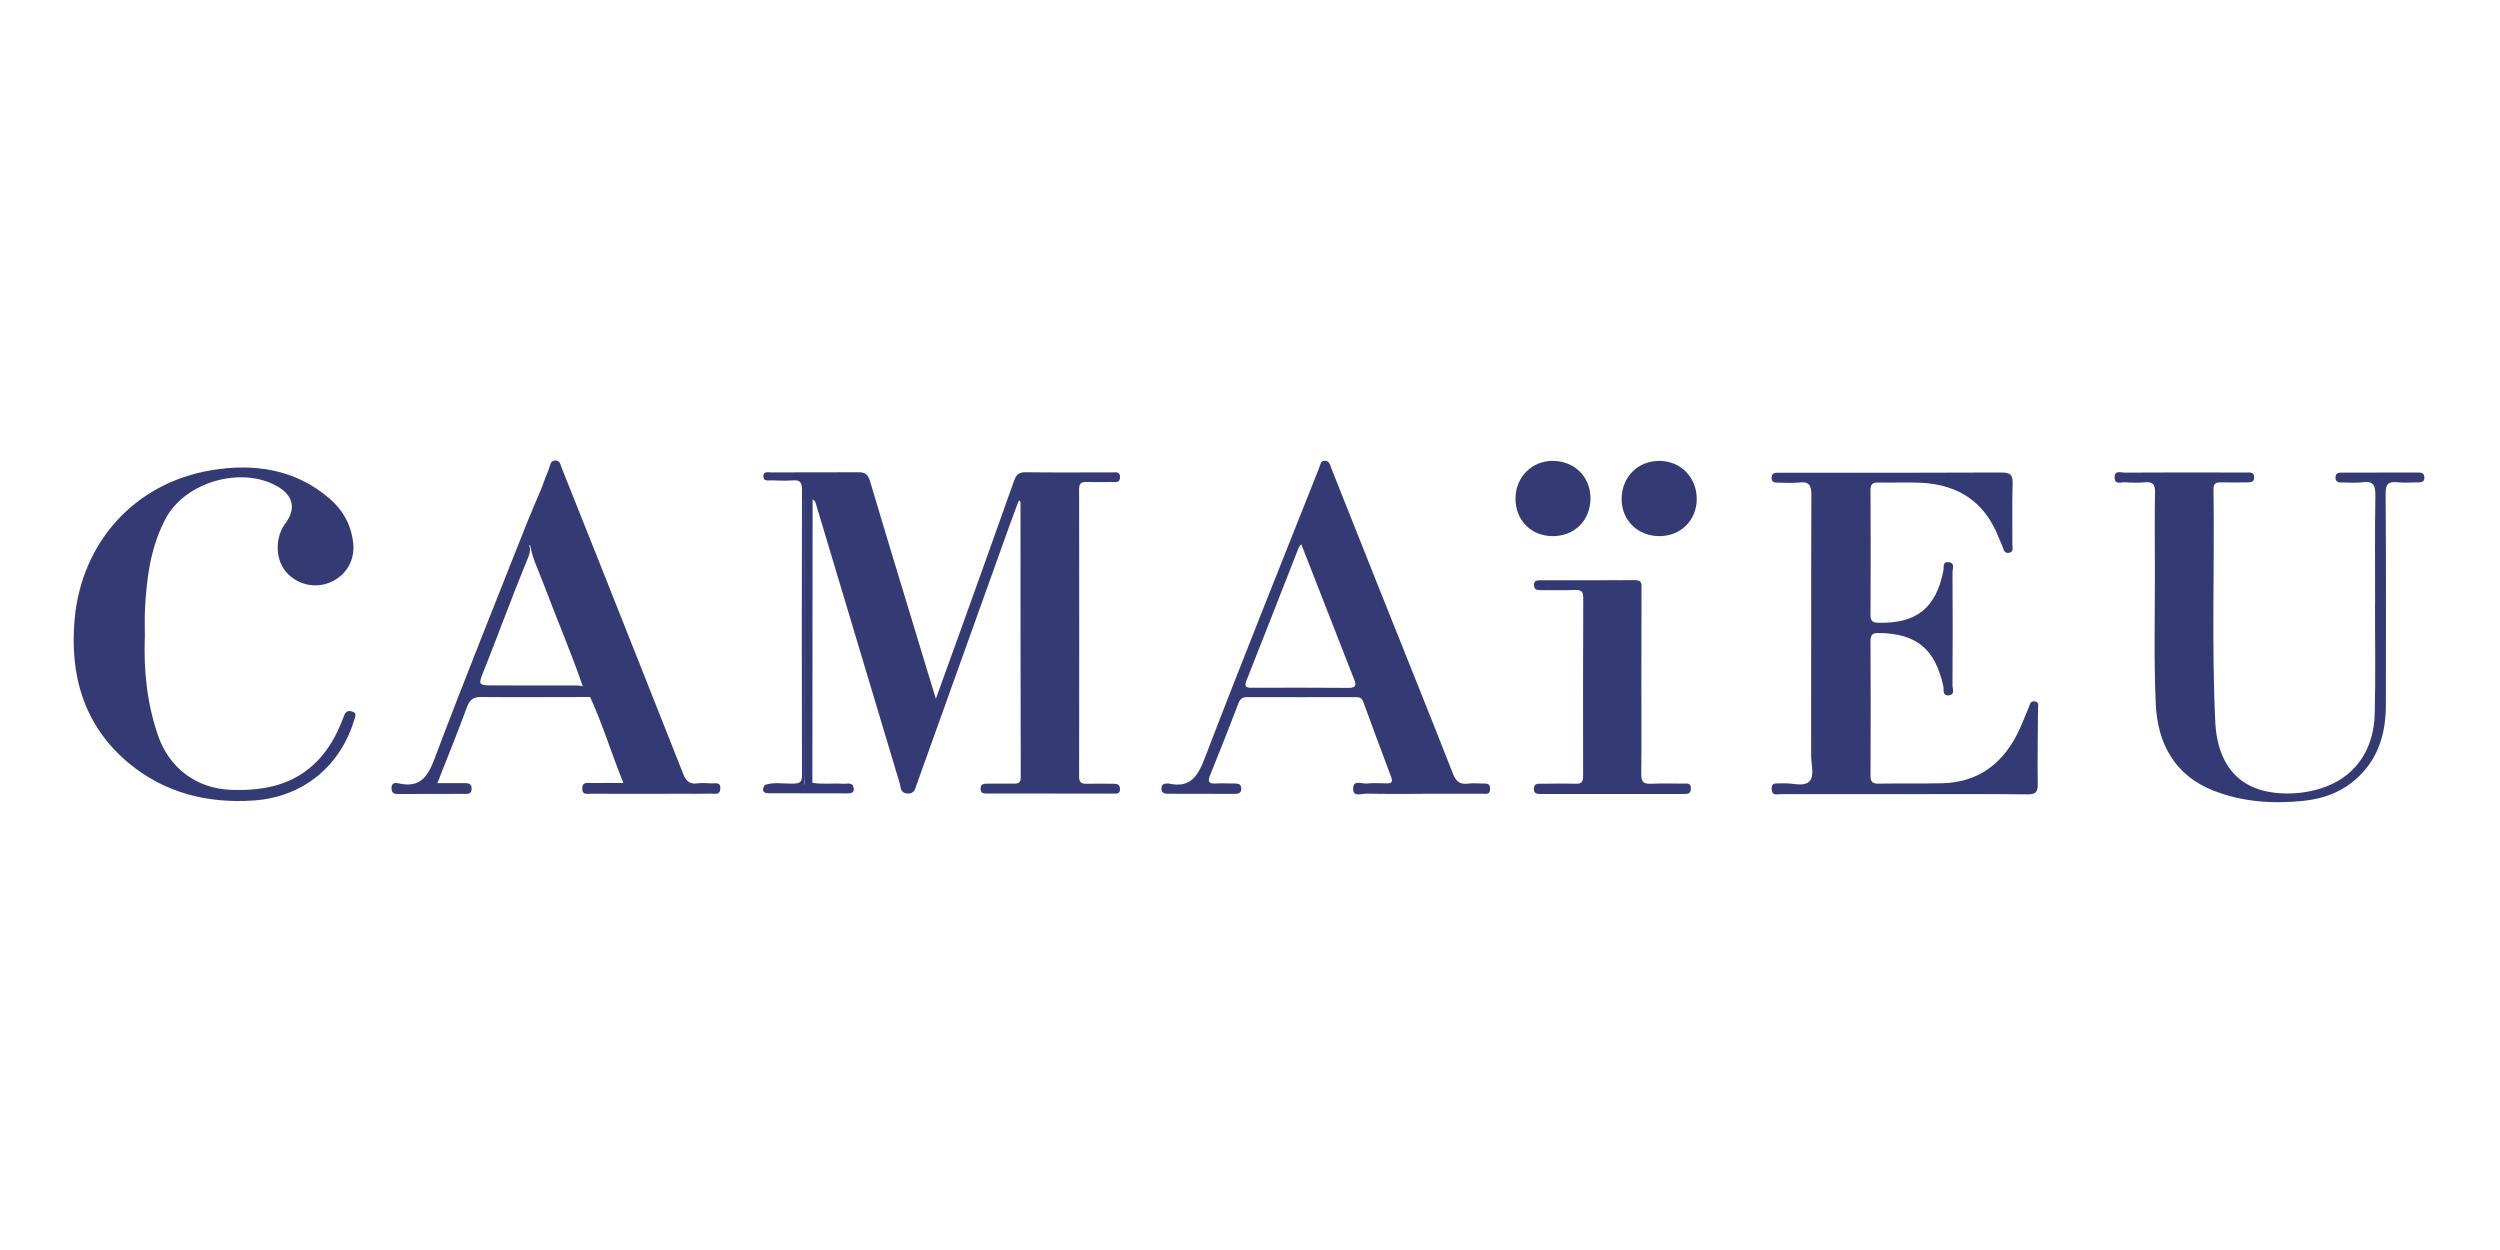
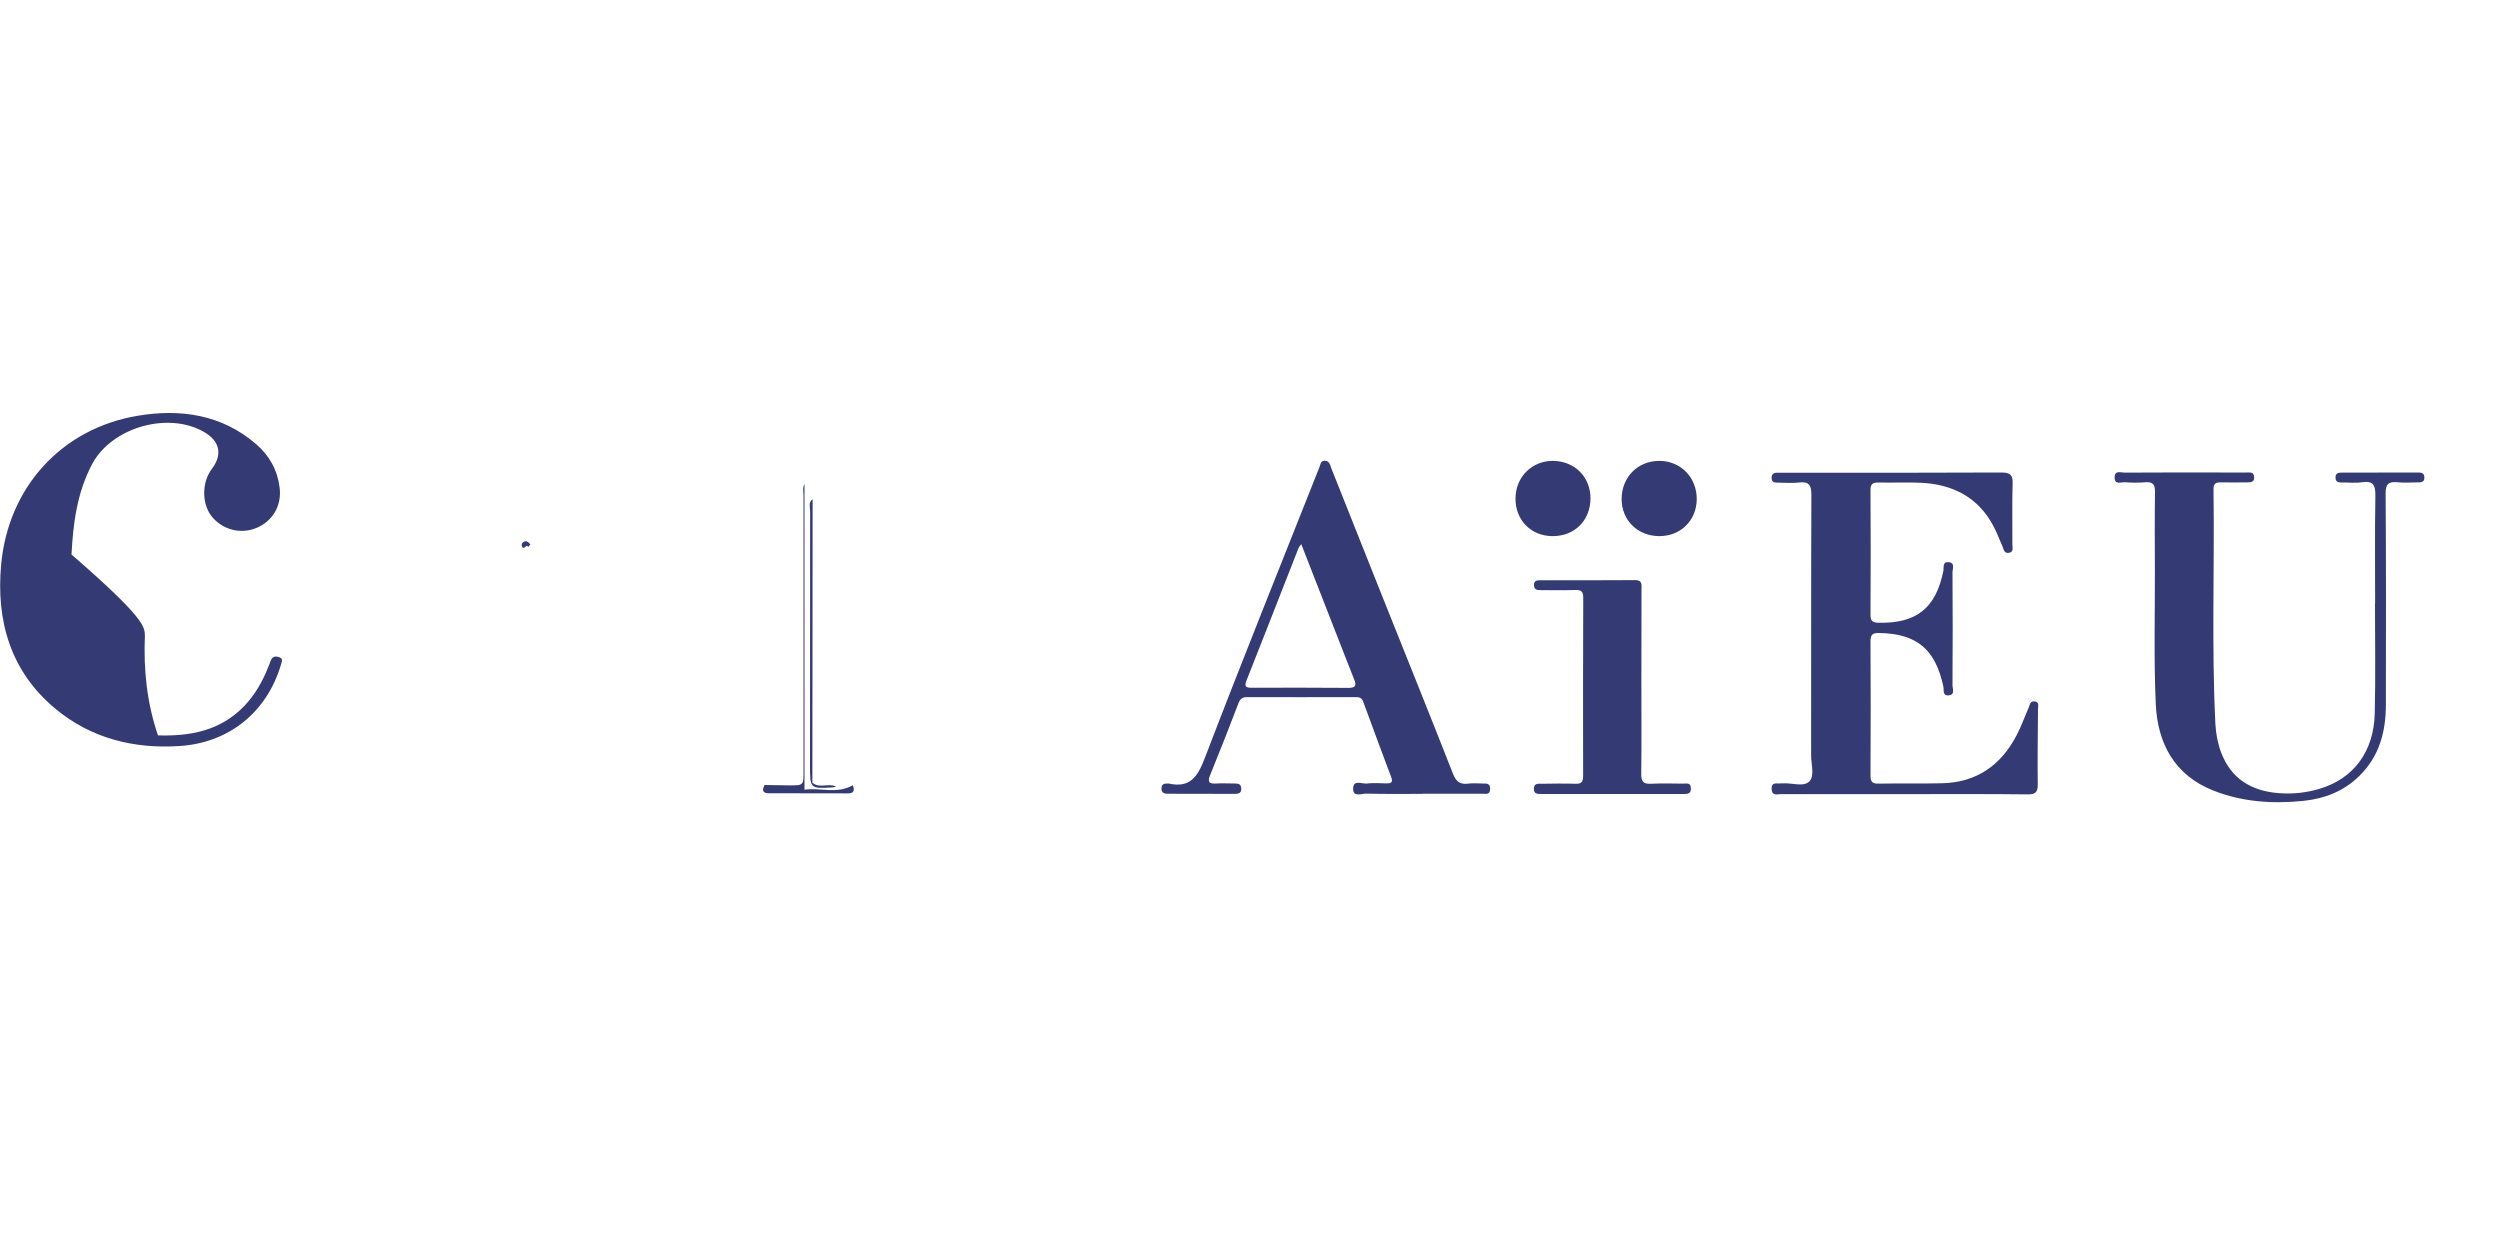
<svg xmlns="http://www.w3.org/2000/svg" version="1.1" id="Calque_1" x="0px" y="0px" viewBox="0 0 200 100" style="enable-background:new 0 0 200 100;" xml:space="preserve">
  <style type="text/css">
	.st0{fill:#343b74;}
</style>
-   <path class="st0" d="M61.17,62.8c0.75-0.26,1.52-0.09,2.28-0.11c0.48-0.01,0.71-0.07,0.71-0.65c-0.02-7.63-0.02-15.26,0-22.89  c0-0.58-0.18-0.76-0.73-0.72c-0.57,0.04-1.15,0.02-1.72,0c-0.26-0.01-0.65,0.11-0.64-0.35c0.01-0.39,0.36-0.29,0.6-0.29  c2.32-0.01,4.65,0.01,6.97-0.01c0.55-0.01,0.79,0.15,0.96,0.7c1.54,5.19,3.13,10.37,4.7,15.56c0.17,0.54,0.33,1.09,0.57,1.86  c0.67-1.86,1.27-3.5,1.86-5.15c1.47-4.1,2.95-8.2,4.4-12.3c0.17-0.47,0.38-0.68,0.91-0.67c2.32,0.03,4.65,0.01,6.97,0.01  c0.28,0,0.6-0.08,0.59,0.39c-0.01,0.46-0.33,0.38-0.6,0.38c-0.69,0-1.38,0.02-2.07,0c-0.44-0.02-0.6,0.11-0.6,0.58  c0.01,7.66,0.01,15.32,0,22.98c0,0.46,0.16,0.59,0.6,0.58c0.72-0.02,1.43,0,2.15,0c0.28,0,0.51,0.04,0.52,0.41  c0.01,0.39-0.24,0.38-0.52,0.38c-3.36,0-6.71,0-10.07-0.01c-0.26,0-0.54,0.04-0.56-0.35c-0.02-0.43,0.26-0.44,0.57-0.44  c0.69,0,1.38-0.01,2.07,0c0.37,0.01,0.57-0.06,0.57-0.51c-0.02-7.34-0.02-14.69-0.02-22.03c0-0.02-0.03-0.03-0.13-0.12  c-0.26,0.69-0.51,1.34-0.74,1.99c-2.48,6.91-4.95,13.81-7.43,20.72c-0.13,0.37-0.18,0.78-0.76,0.74c-0.56-0.04-0.5-0.48-0.6-0.8  c-2.22-7.38-4.43-14.77-6.64-22.15c-0.07-0.22-0.09-0.45-0.32-0.58c-0.25,0.27-0.12,0.6-0.12,0.9c-0.01,6.94-0.01,13.88-0.01,20.82  c0,1.26,0,1.26,1.27,1.21c-0.91,0.04-0.91,0.04-1.16-0.26c0.81,0.15,1.62,0.02,2.44,0.08c0.27,0.02,0.56-0.11,0.8,0.13  c-0.22,0.41-0.55,0.55-1.02,0.53c-0.86-0.04-1.72,0.01-2.58-0.02c-0.31-0.01-0.72-0.02-0.33-0.52c0.13-0.16,0.07-0.39,0.07-0.59  c0-7.64,0-15.27,0-22.72c-0.04-0.3-0.2-0.14-0.11-0.2c0.04-0.02,0.05,0,0.07,0.05c0.08,0.22,0.03,0.45,0.03,0.67  c0,7.31,0,14.62,0,21.93c0,1-0.1,1.15-1.12,1.13C62.55,63.07,61.81,63.31,61.17,62.8z" />
  <path class="st0" d="M152.39,63.53c-3.3,0-6.6,0-9.9,0c-0.31,0-0.74,0.17-0.76-0.41c-0.02-0.59,0.41-0.41,0.72-0.45  c0.06-0.01,0.12,0,0.17,0c0.73-0.06,1.68,0.32,2.14-0.17c0.42-0.45,0.13-1.37,0.13-2.08c0.01-6.94-0.01-13.88,0.02-20.82  c0-0.76-0.17-1.1-0.98-1c-0.57,0.07-1.15,0.01-1.72,0.01c-0.24,0-0.46-0.02-0.48-0.34c-0.02-0.34,0.16-0.46,0.47-0.45  c0.14,0,0.29,0,0.43,0c5.82,0,11.65,0.01,17.47-0.02c0.72,0,0.94,0.19,0.91,0.91c-0.05,1.6-0.01,3.21-0.02,4.82  c0,0.26,0.13,0.64-0.29,0.7c-0.39,0.06-0.41-0.33-0.52-0.57c-0.23-0.49-0.41-1.01-0.66-1.49c-1.23-2.38-3.28-3.43-5.87-3.55  c-1.12-0.05-2.24,0.01-3.36-0.02c-0.47-0.01-0.66,0.12-0.65,0.62c0.02,3.33,0.02,6.65,0,9.98c0,0.51,0.19,0.61,0.66,0.62  c3.02,0.06,4.57-1.17,5.17-4.15c0.05-0.27-0.09-0.74,0.41-0.7c0.55,0.05,0.32,0.53,0.32,0.82c0.02,3.01,0.02,6.02,0,9.03  c0,0.28,0.24,0.77-0.33,0.81c-0.5,0.03-0.34-0.46-0.4-0.71c-0.65-3-2.14-4.23-5.13-4.28c-0.52-0.01-0.7,0.11-0.7,0.66  c0.02,3.59,0.02,7.17,0,10.76c0,0.5,0.17,0.64,0.64,0.63c1.69-0.03,3.39,0.01,5.08-0.03c2.76-0.06,4.71-1.43,5.97-3.84  c0.37-0.71,0.64-1.47,0.96-2.2c0.1-0.22,0.1-0.55,0.47-0.51c0.4,0.04,0.28,0.37,0.28,0.6c-0.01,2.01-0.05,4.02-0.02,6.02  c0.01,0.65-0.18,0.83-0.83,0.82C158.93,63.51,155.66,63.53,152.39,63.53z" />
-   <path class="st0" d="M11.59,50.87c-0.11,2.71,0.16,5.38,1.05,7.96c0.9,2.63,3.1,4.27,5.88,4.36c2.61,0.08,5.03-0.38,6.93-2.38  c0.84-0.89,1.43-1.93,1.88-3.06c0.07-0.19,0.14-0.37,0.22-0.56c0.12-0.29,0.32-0.36,0.62-0.27c0.39,0.12,0.26,0.35,0.19,0.6  c-1.12,3.81-4.16,6.26-8.09,6.52c-3.7,0.25-7.12-0.62-9.97-2.99c-3.57-2.97-4.74-7-4.33-11.51c0.56-6.18,4.82-10.9,10.93-11.92  c3.4-0.57,6.71-0.11,9.47,2.27c1.06,0.91,1.71,2.08,1.88,3.48c0.18,1.45-0.56,2.7-1.89,3.24c-1.26,0.51-2.72,0.11-3.56-0.96  c-0.79-1.02-0.78-2.71,0.03-3.78c0.87-1.15,0.64-2.23-0.64-2.96c-2.88-1.65-7.38-0.36-8.94,2.58c-1.2,2.26-1.52,4.72-1.65,7.23  C11.56,49.43,11.59,50.15,11.59,50.87z" />
+   <path class="st0" d="M11.59,50.87c-0.11,2.71,0.16,5.38,1.05,7.96c2.61,0.08,5.03-0.38,6.93-2.38  c0.84-0.89,1.43-1.93,1.88-3.06c0.07-0.19,0.14-0.37,0.22-0.56c0.12-0.29,0.32-0.36,0.62-0.27c0.39,0.12,0.26,0.35,0.19,0.6  c-1.12,3.81-4.16,6.26-8.09,6.52c-3.7,0.25-7.12-0.62-9.97-2.99c-3.57-2.97-4.74-7-4.33-11.51c0.56-6.18,4.82-10.9,10.93-11.92  c3.4-0.57,6.71-0.11,9.47,2.27c1.06,0.91,1.71,2.08,1.88,3.48c0.18,1.45-0.56,2.7-1.89,3.24c-1.26,0.51-2.72,0.11-3.56-0.96  c-0.79-1.02-0.78-2.71,0.03-3.78c0.87-1.15,0.64-2.23-0.64-2.96c-2.88-1.65-7.38-0.36-8.94,2.58c-1.2,2.26-1.52,4.72-1.65,7.23  C11.56,49.43,11.59,50.15,11.59,50.87z" />
  <path class="st0" d="M190.01,48.28c0-2.87-0.03-5.74,0.02-8.6c0.01-0.82-0.13-1.24-1.07-1.1c-0.53,0.08-1.09,0.01-1.63,0.02  c-0.3,0-0.5-0.07-0.49-0.43c0.02-0.32,0.22-0.36,0.47-0.36c2.04,0,4.07,0,6.11-0.01c0.27,0,0.52,0.02,0.53,0.39  c0.01,0.38-0.24,0.4-0.51,0.4c-0.55,0-1.09,0.05-1.63-0.01c-0.73-0.07-0.97,0.13-0.96,0.92c0.04,5.62,0.03,11.24,0.02,16.86  c0,2.17-0.52,4.15-2.13,5.72c-1.24,1.22-2.76,1.81-4.47,1.99c-2.46,0.25-4.88,0.09-7.19-0.82c-3.13-1.23-4.48-3.79-4.62-6.95  c-0.16-3.58-0.06-7.17-0.07-10.75c-0.01-2.06-0.02-4.13,0.01-6.19c0.01-0.6-0.17-0.83-0.78-0.78c-0.54,0.05-1.09,0.04-1.63,0  c-0.31-0.02-0.84,0.24-0.82-0.41c0.02-0.57,0.5-0.36,0.79-0.36c2.55-0.02,5.11-0.01,7.66-0.01c0.72,0,1.43,0,2.15,0  c0.25,0,0.54-0.04,0.56,0.35c0.03,0.43-0.26,0.44-0.56,0.44c-0.69,0-1.38,0.02-2.07,0c-0.41-0.01-0.63,0.07-0.62,0.56  c0.09,6.25-0.16,12.5,0.15,18.75c0.04,0.78,0.18,1.54,0.45,2.27c0.79,2.12,2.42,3.11,4.61,3.28c1.12,0.09,2.24-0.03,3.32-0.36  c2.69-0.82,4.3-2.97,4.37-6.03c0.07-2.92,0.02-5.85,0.02-8.78C189.99,48.28,190,48.28,190.01,48.28z" />
  <path class="st0" d="M131.31,54.53c0,2.47,0.02,4.93-0.01,7.4c-0.01,0.61,0.19,0.8,0.78,0.77c0.86-0.04,1.72-0.02,2.58-0.01  c0.27,0,0.6-0.1,0.61,0.37c0.01,0.42-0.23,0.46-0.55,0.46c-3.81,0-7.63,0-11.44,0c-0.3,0-0.59-0.01-0.57-0.44  c0.02-0.44,0.35-0.38,0.62-0.38c0.89-0.01,1.78-0.03,2.67,0c0.47,0.02,0.65-0.1,0.65-0.61c-0.01-4.76-0.01-9.52,0.01-14.28  c0-0.51-0.19-0.63-0.66-0.61c-0.92,0.03-1.83,0.01-2.75,0.01c-0.27,0-0.52-0.02-0.53-0.39c-0.01-0.38,0.23-0.4,0.51-0.4  c2.52,0,5.05,0.01,7.57-0.01c0.61-0.01,0.52,0.38,0.52,0.74C131.31,49.6,131.31,52.07,131.31,54.53  C131.31,54.53,131.31,54.53,131.31,54.53z" />
-   <path class="st0" d="M56.91,62.67c-0.37-0.02-0.75-0.05-1.12,0c-0.62,0.08-0.91-0.19-1.13-0.75c-2.3-5.83-4.62-11.65-6.93-17.48  c-0.93-2.34-1.86-4.68-2.8-7.02c-0.1-0.25-0.12-0.6-0.52-0.58c-0.4,0.02-0.38,0.38-0.48,0.62c-0.22,0.53-0.41,1.07-0.61,1.6  c-0.41,0.97-0.83,1.93-1.22,2.91c-2.46,6.23-4.97,12.45-7.33,18.71c-0.56,1.49-1.18,2.37-2.87,1.99c-0.27-0.06-0.59-0.07-0.58,0.39  c0.01,0.48,0.31,0.46,0.64,0.46c1.72-0.01,3.44,0,5.16-0.01c0.28,0,0.6,0.05,0.61-0.4c0.01-0.48-0.32-0.46-0.64-0.46  c-0.67,0-1.34,0-2.1,0c0.83-2.12,1.63-4.08,2.36-6.07c0.22-0.6,0.51-0.83,1.17-0.82c2.9,0.03,5.79,0,8.69,0  c1.01,2.21,1.71,4.53,2.66,6.88c-0.93,0-1.73-0.01-2.53,0c-0.31,0.01-0.75-0.13-0.76,0.42c-0.01,0.57,0.42,0.44,0.74,0.44  c2.49,0.01,4.99,0,7.48,0c0.69,0,1.38,0.01,2.06-0.01c0.31-0.01,0.74,0.15,0.77-0.41C57.65,62.53,57.22,62.68,56.91,62.67z   M45.69,54.84c-2.18-0.01-4.36,0.01-6.54-0.01c-0.8-0.01-0.86-0.12-0.57-0.85c1.22-3.06,2.35-6.16,3.6-9.21  c0.11-0.26,0.23-0.53,0.22-0.83c-0.02-0.16-0.02-0.32-0.2-0.39c-0.05-0.02-0.06-0.05,0-0.06c0.04-0.01,0.09,0.04,0.13,0.08  c0.03,0.03,0.06,0.06,0.09,0.08c0.01,0.05,0.02,0.1,0.03,0.15c0.2,0.99,0.65,1.88,1,2.82c1.04,2.77,2.21,5.5,3.18,8.3  C46.33,54.8,46,54.84,45.69,54.84z" />
  <path class="st0" d="M132.73,42.89c-1.72-0.01-3-1.27-3-2.96c0-1.75,1.28-3.06,3.01-3.06c1.72,0,3.01,1.33,3,3.07  C135.72,41.65,134.44,42.9,132.73,42.89z" />
  <path class="st0" d="M124.17,42.89c-1.71-0.02-2.96-1.31-2.93-3.04c0.02-1.71,1.33-3,3.02-2.98c1.73,0.03,2.98,1.29,2.98,3.01  C127.22,41.66,125.95,42.91,124.17,42.89z" />
  <path class="st0" d="M61.17,62.8c0.66,0.01,1.32,0.02,1.98,0.03c1.13,0,1.13,0,1.13-1.09c0-7.37,0-14.73,0-22.1  c0-0.3-0.09-0.61,0.08-0.91c0,8.13,0,16.25,0,24.45c1.22-0.2,2.58,0.38,3.86-0.36c0.17,0.41,0.1,0.66-0.41,0.65  c-2.1-0.01-4.21,0-6.31-0.01C60.98,63.46,60.96,63.18,61.17,62.8z" />
  <path class="st0" d="M64.99,62.61c0.56,0.5,1.27,0.01,1.89,0.31c-0.09,0.03-0.16,0.07-0.23,0.07c-1.85,0.11-1.85,0.11-1.85-1.75  c0-6.78,0-13.57,0.01-20.35c0-0.32-0.16-0.7,0.2-0.95C65,47.5,65,55.05,64.99,62.61z" />
  <path class="st0" d="M118.58,62.68c-0.37,0-0.75-0.04-1.12,0.01c-0.63,0.08-0.96-0.14-1.21-0.76c-1.85-4.72-3.75-9.42-5.63-14.13  c-1.37-3.43-2.73-6.87-4.1-10.3c-0.11-0.27-0.14-0.66-0.58-0.64c-0.3,0.02-0.3,0.3-0.38,0.5c-3.07,7.75-6.19,15.48-9.17,23.27  c-0.58,1.51-1.18,2.44-2.91,2.05c-0.03-0.01-0.06,0-0.09,0c-0.25,0-0.46,0.05-0.47,0.36c-0.02,0.33,0.15,0.46,0.47,0.46  c1.81,0,3.61,0,5.42,0.01c0.3,0,0.5-0.08,0.49-0.43c-0.01-0.37-0.25-0.4-0.53-0.4c-0.49,0-0.98-0.03-1.46,0  c-0.53,0.03-0.75-0.07-0.5-0.67c0.78-1.91,1.53-3.83,2.27-5.76c0.14-0.36,0.33-0.48,0.69-0.48c2.87,0.01,5.74,0,8.61,0  c0.29,0,0.55,0,0.68,0.37c0.73,2.02,1.49,4.03,2.24,6.04c0.16,0.41-0.02,0.5-0.39,0.49c-0.52-0.01-1.04-0.05-1.55,0.01  c-0.39,0.05-1.08-0.33-1.11,0.38c-0.03,0.75,0.68,0.42,1.06,0.43c1.49,0.04,2.98,0.02,4.47,0.02c0,0,0-0.01,0-0.01  c1.61,0,3.21,0,4.82,0c0.26,0,0.6,0.1,0.61-0.37C119.23,62.64,118.9,62.68,118.58,62.68z M107.89,55.03  c-2.58-0.02-5.16-0.02-7.74-0.01c-0.46,0-0.63-0.07-0.43-0.58c1.4-3.54,2.79-7.09,4.18-10.64c0.03-0.07,0.09-0.12,0.2-0.27  c0.97,2.49,1.91,4.9,2.86,7.32c0.46,1.17,0.91,2.35,1.38,3.52C108.52,54.83,108.46,55.03,107.89,55.03z" />
  <path class="st0" d="M42.43,43.55c-0.06,0.07-0.12,0.13-0.17,0.2c-0.16-0.28-0.32,0.28-0.48,0c-0.08-0.14-0.05-0.3,0.08-0.38  C42.11,43.2,42.28,43.38,42.43,43.55z" />
</svg>